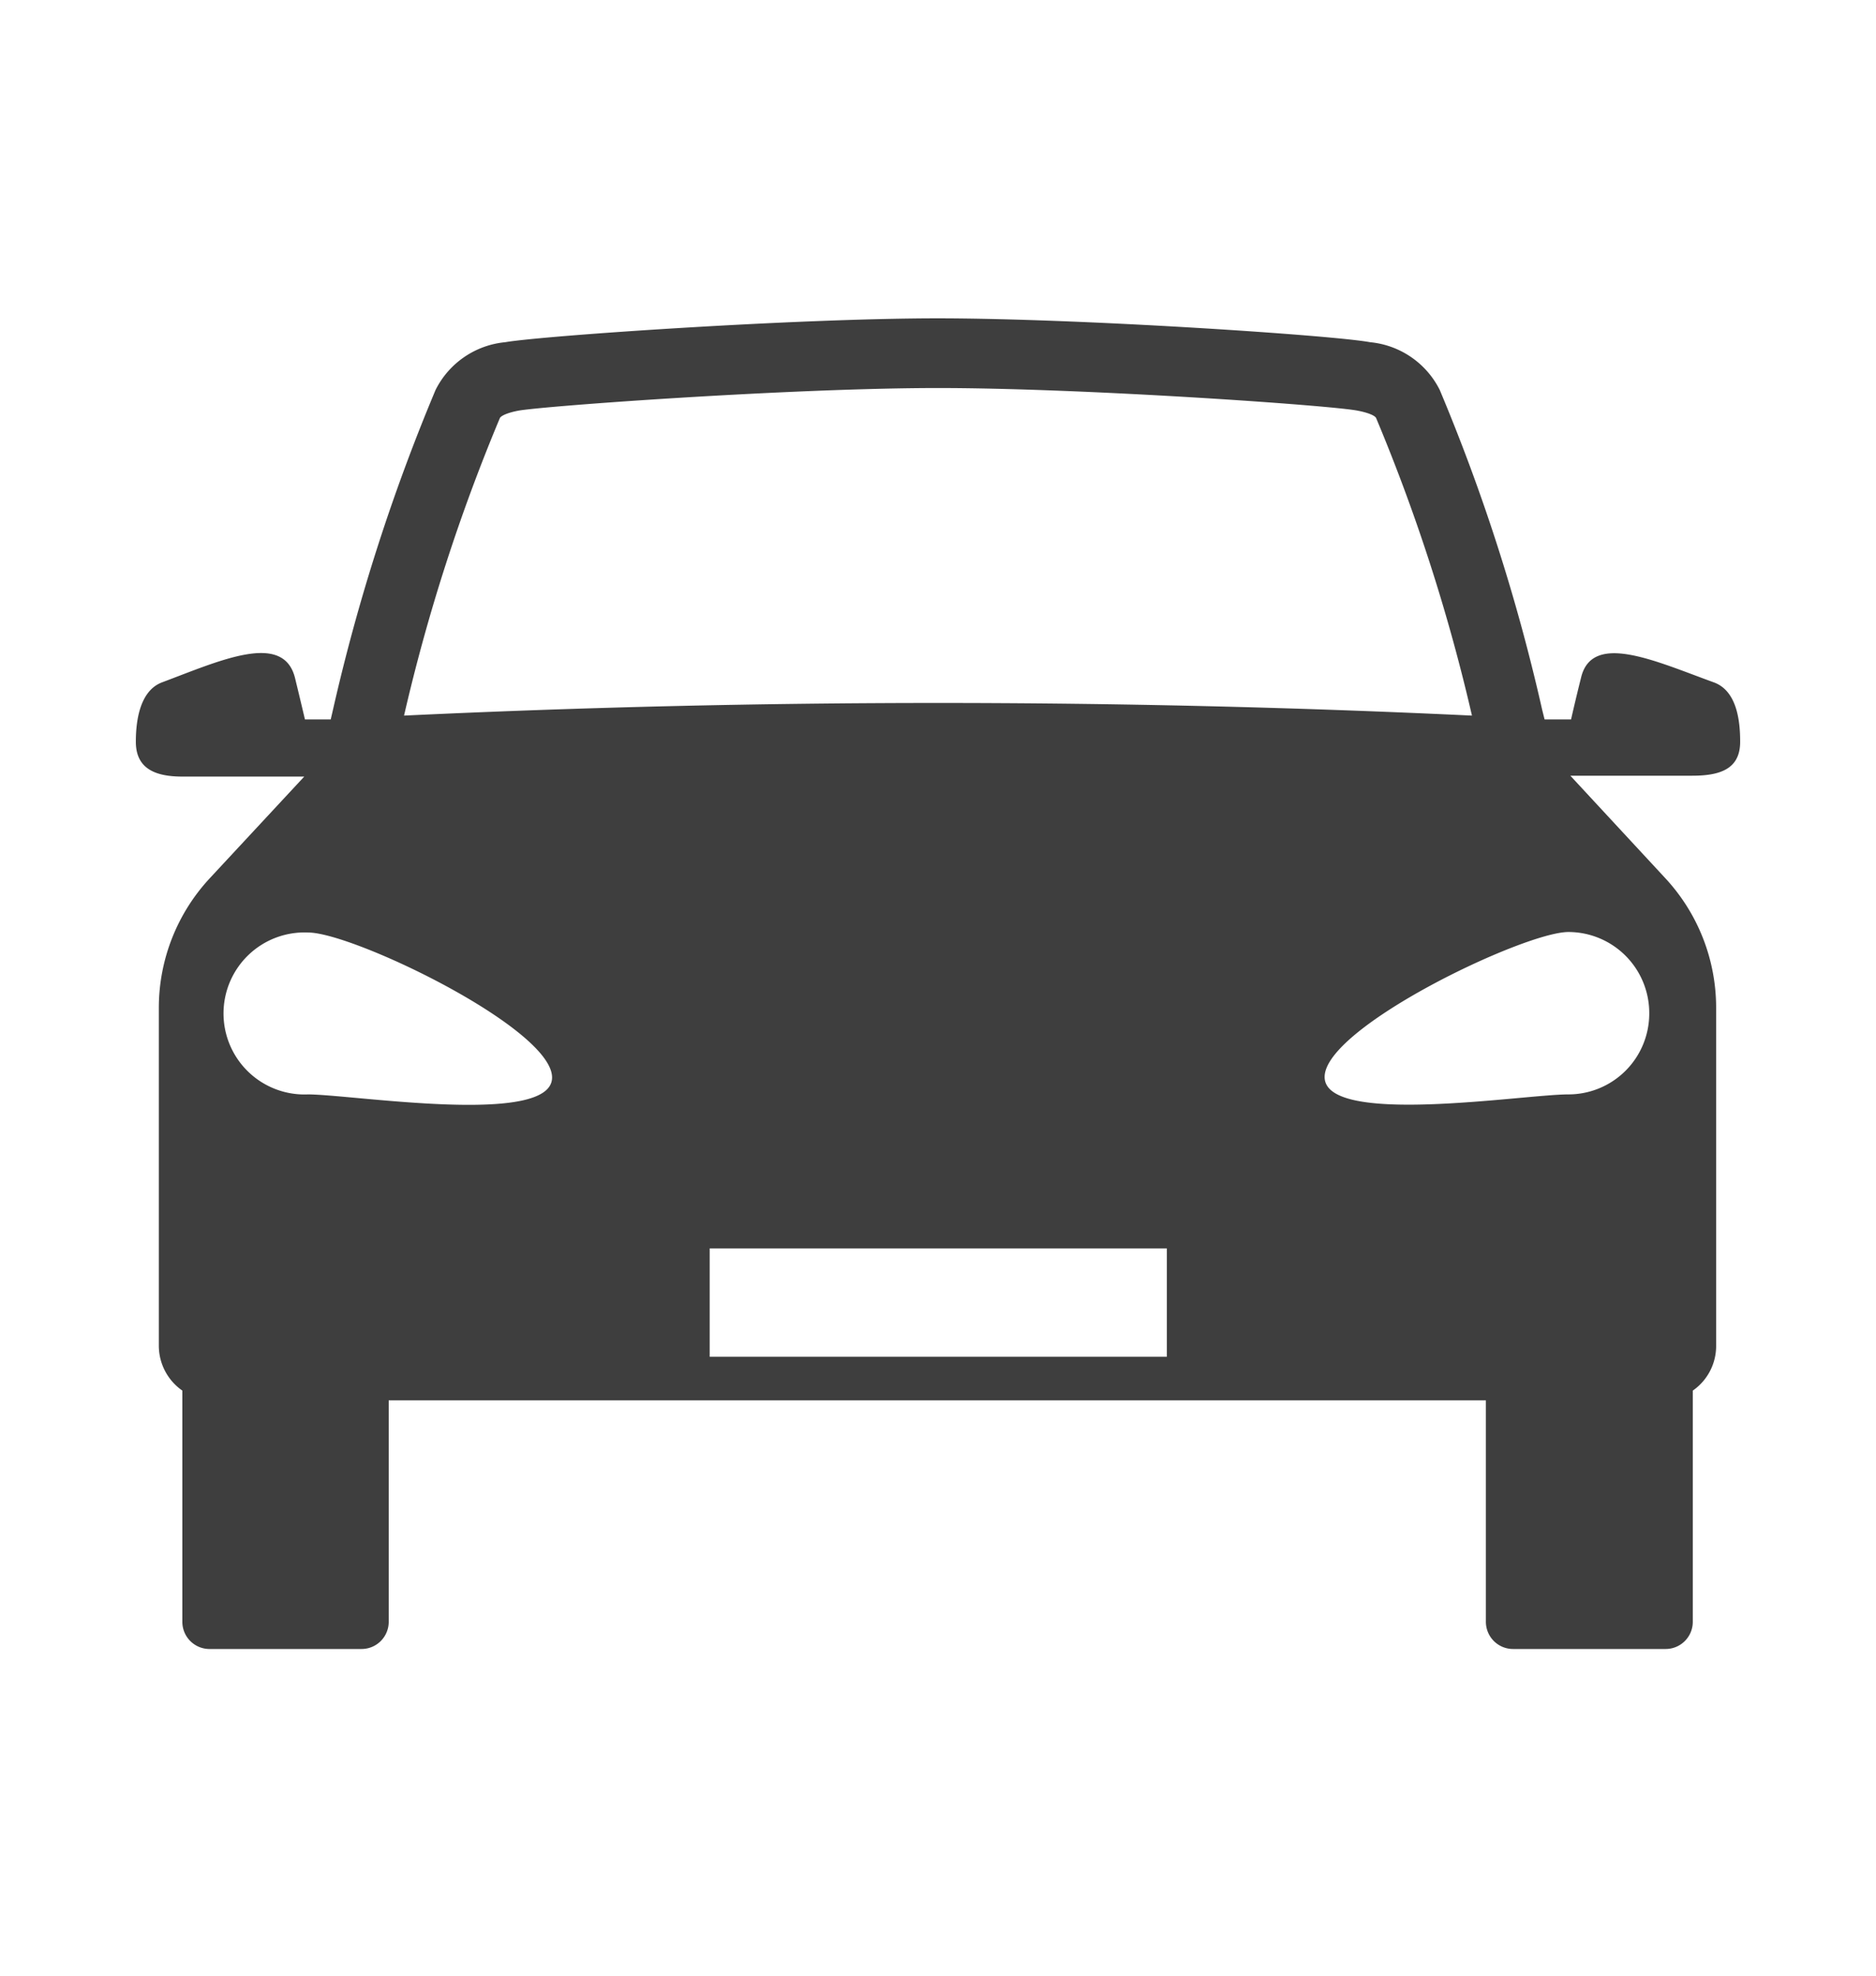
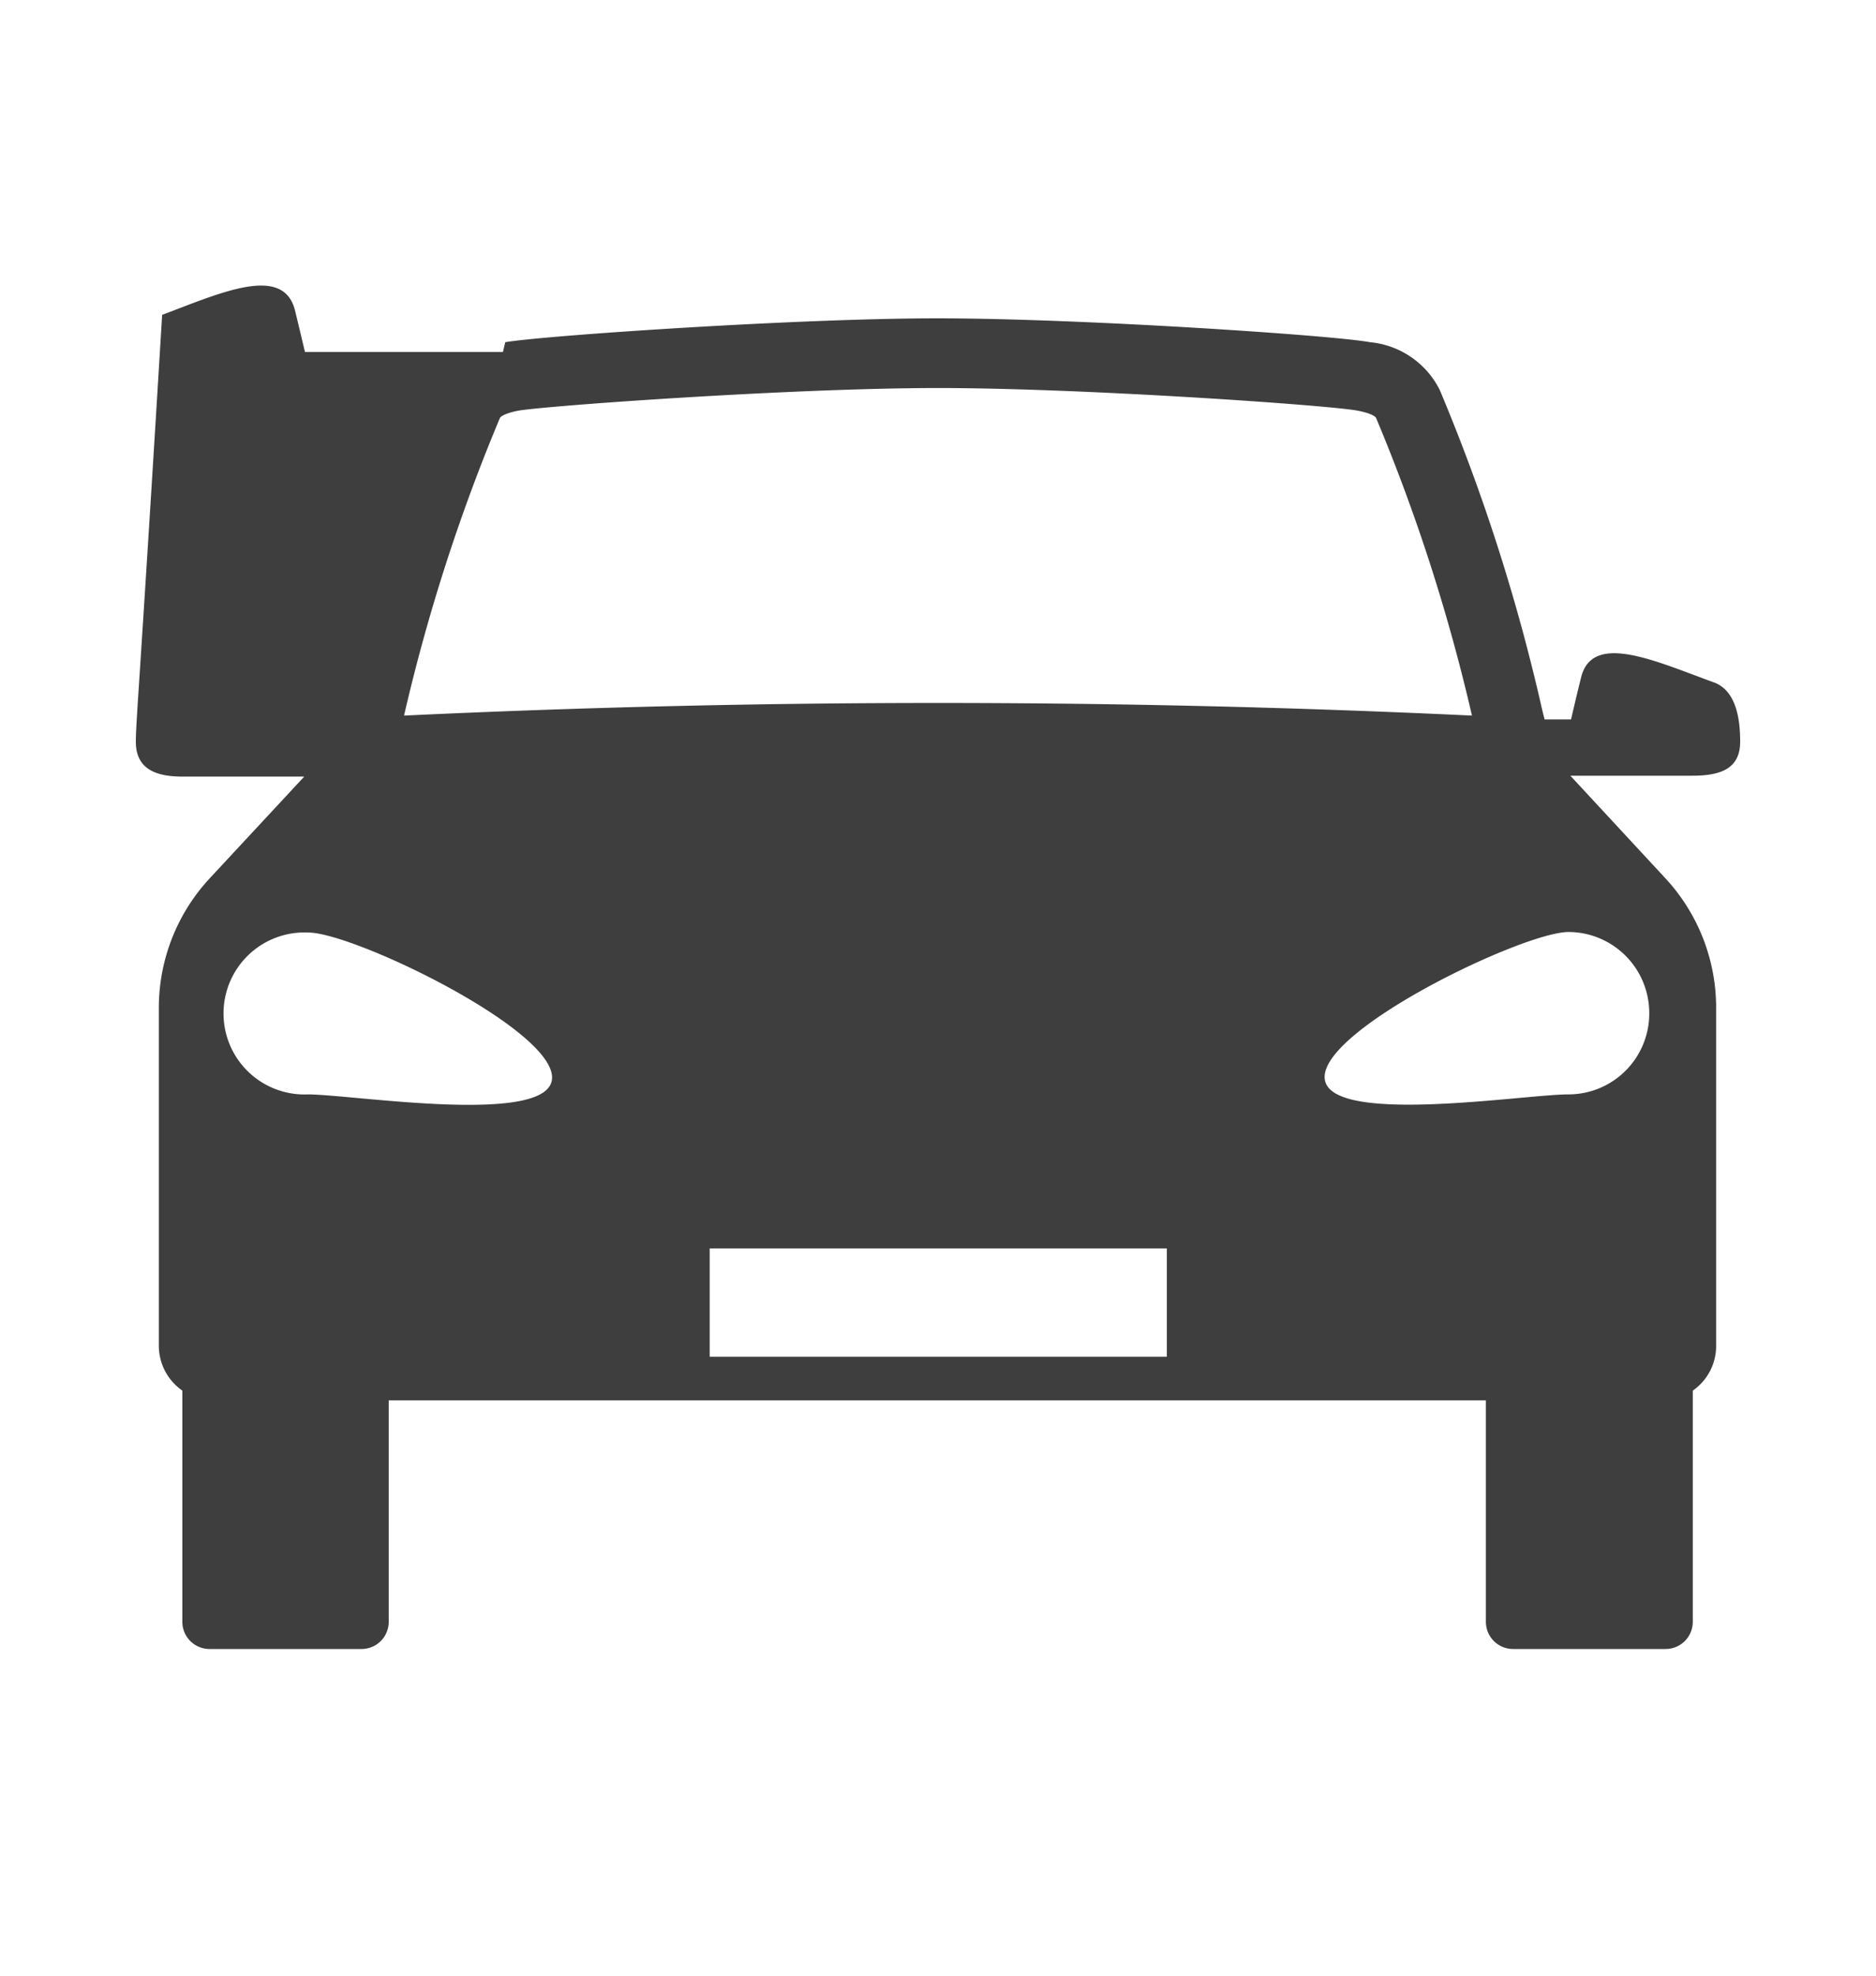
<svg xmlns="http://www.w3.org/2000/svg" viewBox="0 0 107.72 113.39">
  <defs>
    <style>.cls-1{fill:none;}.cls-2{fill:#3e3e3e;}</style>
  </defs>
  <g id="Lager_2" data-name="Lager 2">
    <g id="Ytor">
-       <rect class="cls-1" width="107.72" height="113.39" />
-     </g>
+       </g>
    <g id="Lager_3" data-name="Lager 3">
-       <path class="cls-2" d="M99.92,42.57c0-1.13-.16-2.92-1.52-3.41-3.34-1.21-7-2.93-7.62-.25-.3,1.19-.57,2.38-.57,2.38H88.69l-.14-.56a109.67,109.67,0,0,0-5.88-18.35,5,5,0,0,0-4-2.74c-2.14-.4-16.69-1.37-24.83-1.37s-22.7,1-24.83,1.37a5,5,0,0,0-4,2.74,110.7,110.7,0,0,0-5.89,18.35l-.13.56H17.51s-.28-1.19-.57-2.38c-.67-2.68-4.29-1-7.63.25C8,39.65,7.8,41.44,7.8,42.57c0,1.55,1.12,2,2.67,2h7L12.05,50.4a10.93,10.93,0,0,0-2.93,7.44v19.4a3.14,3.14,0,0,0,1.35,2.57V93.07A1.56,1.56,0,0,0,12,94.64h8.76a1.56,1.56,0,0,0,1.56-1.57V80.37h63v12.7a1.56,1.56,0,0,0,1.56,1.57h8.76a1.56,1.56,0,0,0,1.56-1.57V79.81a3.11,3.11,0,0,0,1.34-2.57V57.84a10.92,10.92,0,0,0-2.92-7.44l-5.45-5.88h7C98.8,44.52,99.92,44.12,99.92,42.57ZM28.7,24c.07-.15.48-.32,1.06-.43,1.48-.27,15.7-1.3,24.1-1.3s22.62,1,24.1,1.3c.58.11,1,.28,1.06.43a105.35,105.35,0,0,1,5.5,17.07q-30.64-1.45-61.32,0A105.35,105.35,0,0,1,28.7,24Zm-11,38.81a4.65,4.65,0,1,1,0-9.29c2.57,0,14,5.49,14,8.32S20.23,62.81,17.66,62.81ZM67,77.87H40.75V71.65H67ZM94.7,58.17a4.64,4.64,0,0,1-4.64,4.64c-2.57,0-14,1.85-14-1s11.45-8.32,14-8.32A4.65,4.65,0,0,1,94.7,58.17Z" />
+       <path class="cls-2" d="M99.92,42.57c0-1.13-.16-2.92-1.52-3.41-3.34-1.21-7-2.93-7.62-.25-.3,1.19-.57,2.38-.57,2.38H88.69l-.14-.56a109.67,109.67,0,0,0-5.88-18.35,5,5,0,0,0-4-2.74c-2.14-.4-16.69-1.37-24.83-1.37s-22.7,1-24.83,1.37l-.13.56H17.51s-.28-1.19-.57-2.38c-.67-2.68-4.29-1-7.63.25C8,39.65,7.8,41.44,7.8,42.57c0,1.55,1.12,2,2.67,2h7L12.05,50.4a10.93,10.93,0,0,0-2.93,7.44v19.4a3.14,3.14,0,0,0,1.35,2.57V93.07A1.56,1.56,0,0,0,12,94.64h8.76a1.56,1.56,0,0,0,1.56-1.57V80.37h63v12.7a1.56,1.56,0,0,0,1.56,1.57h8.76a1.56,1.56,0,0,0,1.56-1.57V79.81a3.11,3.11,0,0,0,1.34-2.57V57.84a10.92,10.92,0,0,0-2.92-7.44l-5.45-5.88h7C98.8,44.52,99.92,44.12,99.92,42.57ZM28.7,24c.07-.15.48-.32,1.06-.43,1.48-.27,15.7-1.3,24.1-1.3s22.62,1,24.1,1.3c.58.11,1,.28,1.06.43a105.35,105.35,0,0,1,5.5,17.07q-30.64-1.45-61.32,0A105.35,105.35,0,0,1,28.7,24Zm-11,38.81a4.65,4.65,0,1,1,0-9.29c2.57,0,14,5.49,14,8.32S20.23,62.81,17.66,62.81ZM67,77.87H40.75V71.65H67ZM94.7,58.17a4.64,4.64,0,0,1-4.64,4.64c-2.57,0-14,1.85-14-1s11.45-8.32,14-8.32A4.65,4.65,0,0,1,94.7,58.17Z" />
    </g>
  </g>
</svg>